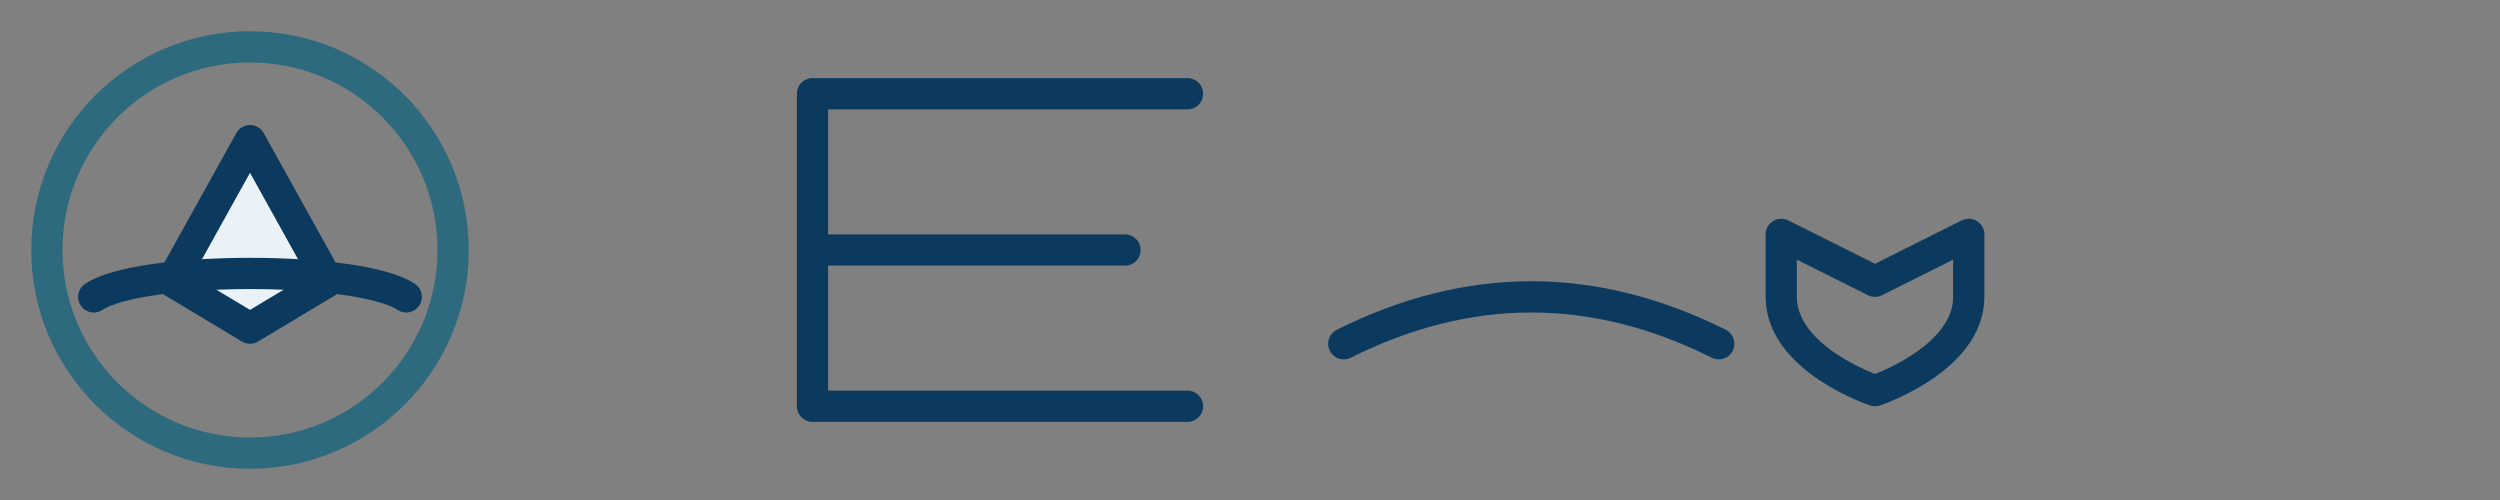
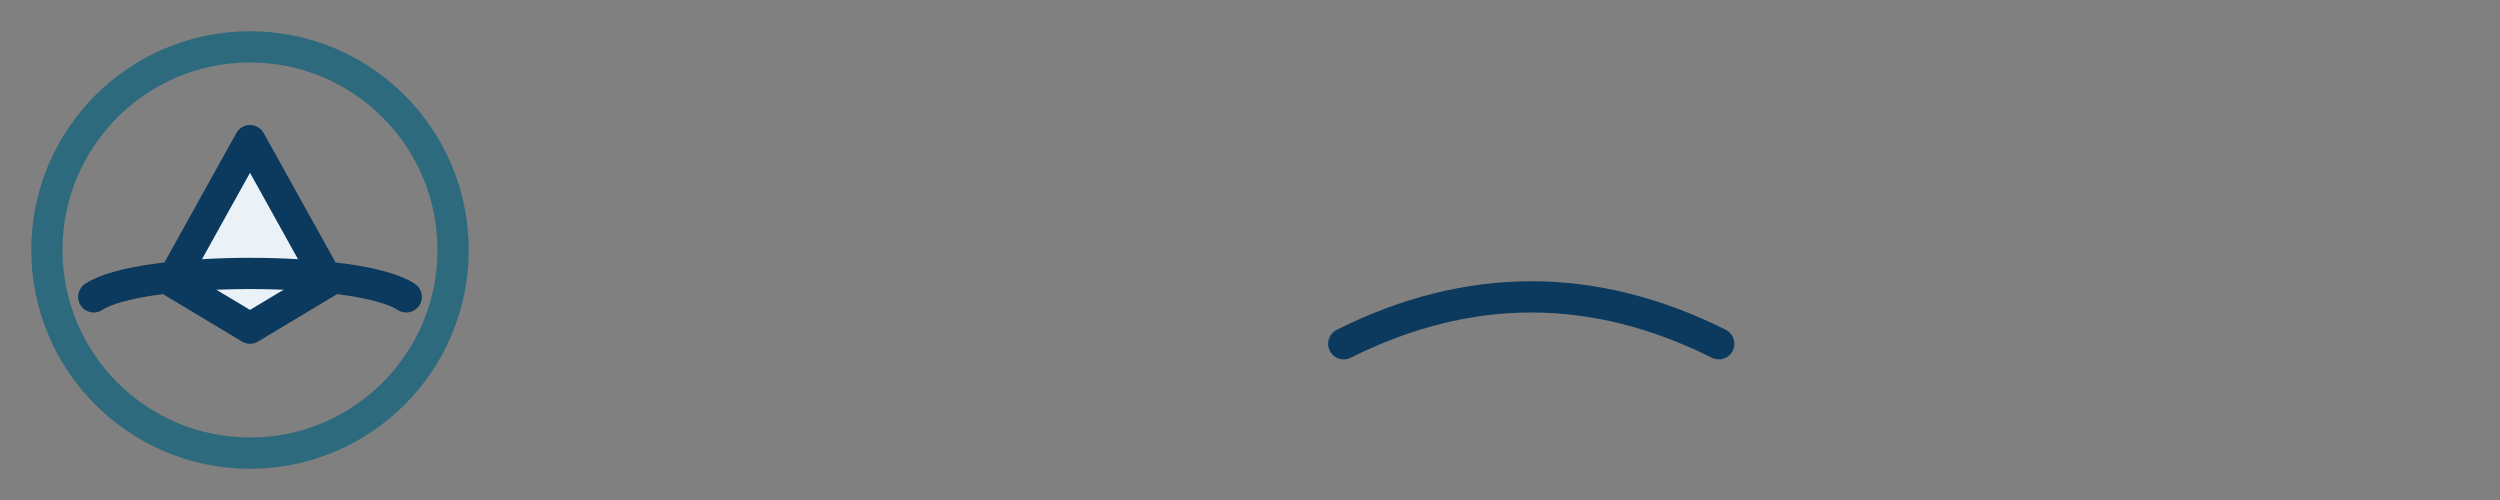
<svg xmlns="http://www.w3.org/2000/svg" width="160" height="32" viewBox="0 0 160 32" fill="none" stroke="#0B3A5E" stroke-width="2" stroke-linecap="round" stroke-linejoin="round">
  <rect x="0" y="0" width="160" height="32" fill="#808080" stroke="none" />
  <circle cx="16" cy="16" r="13" stroke="#2D6A7E" />
  <path fill="#EAF2F8" d="M11 18l5-9 5 9-5 3z" />
  <path d="M6 19c3-2 17-2 20 0" />
-   <path d="M52 6v20M52 6h24M52 16h20M52 26h24" />
  <path d="M86 22c8-4 16-4 24 0" />
-   <path d="M120 18l6-3v4c0 4-6 6-6 6s-6-2-6-6v-4l6 3" />
</svg>